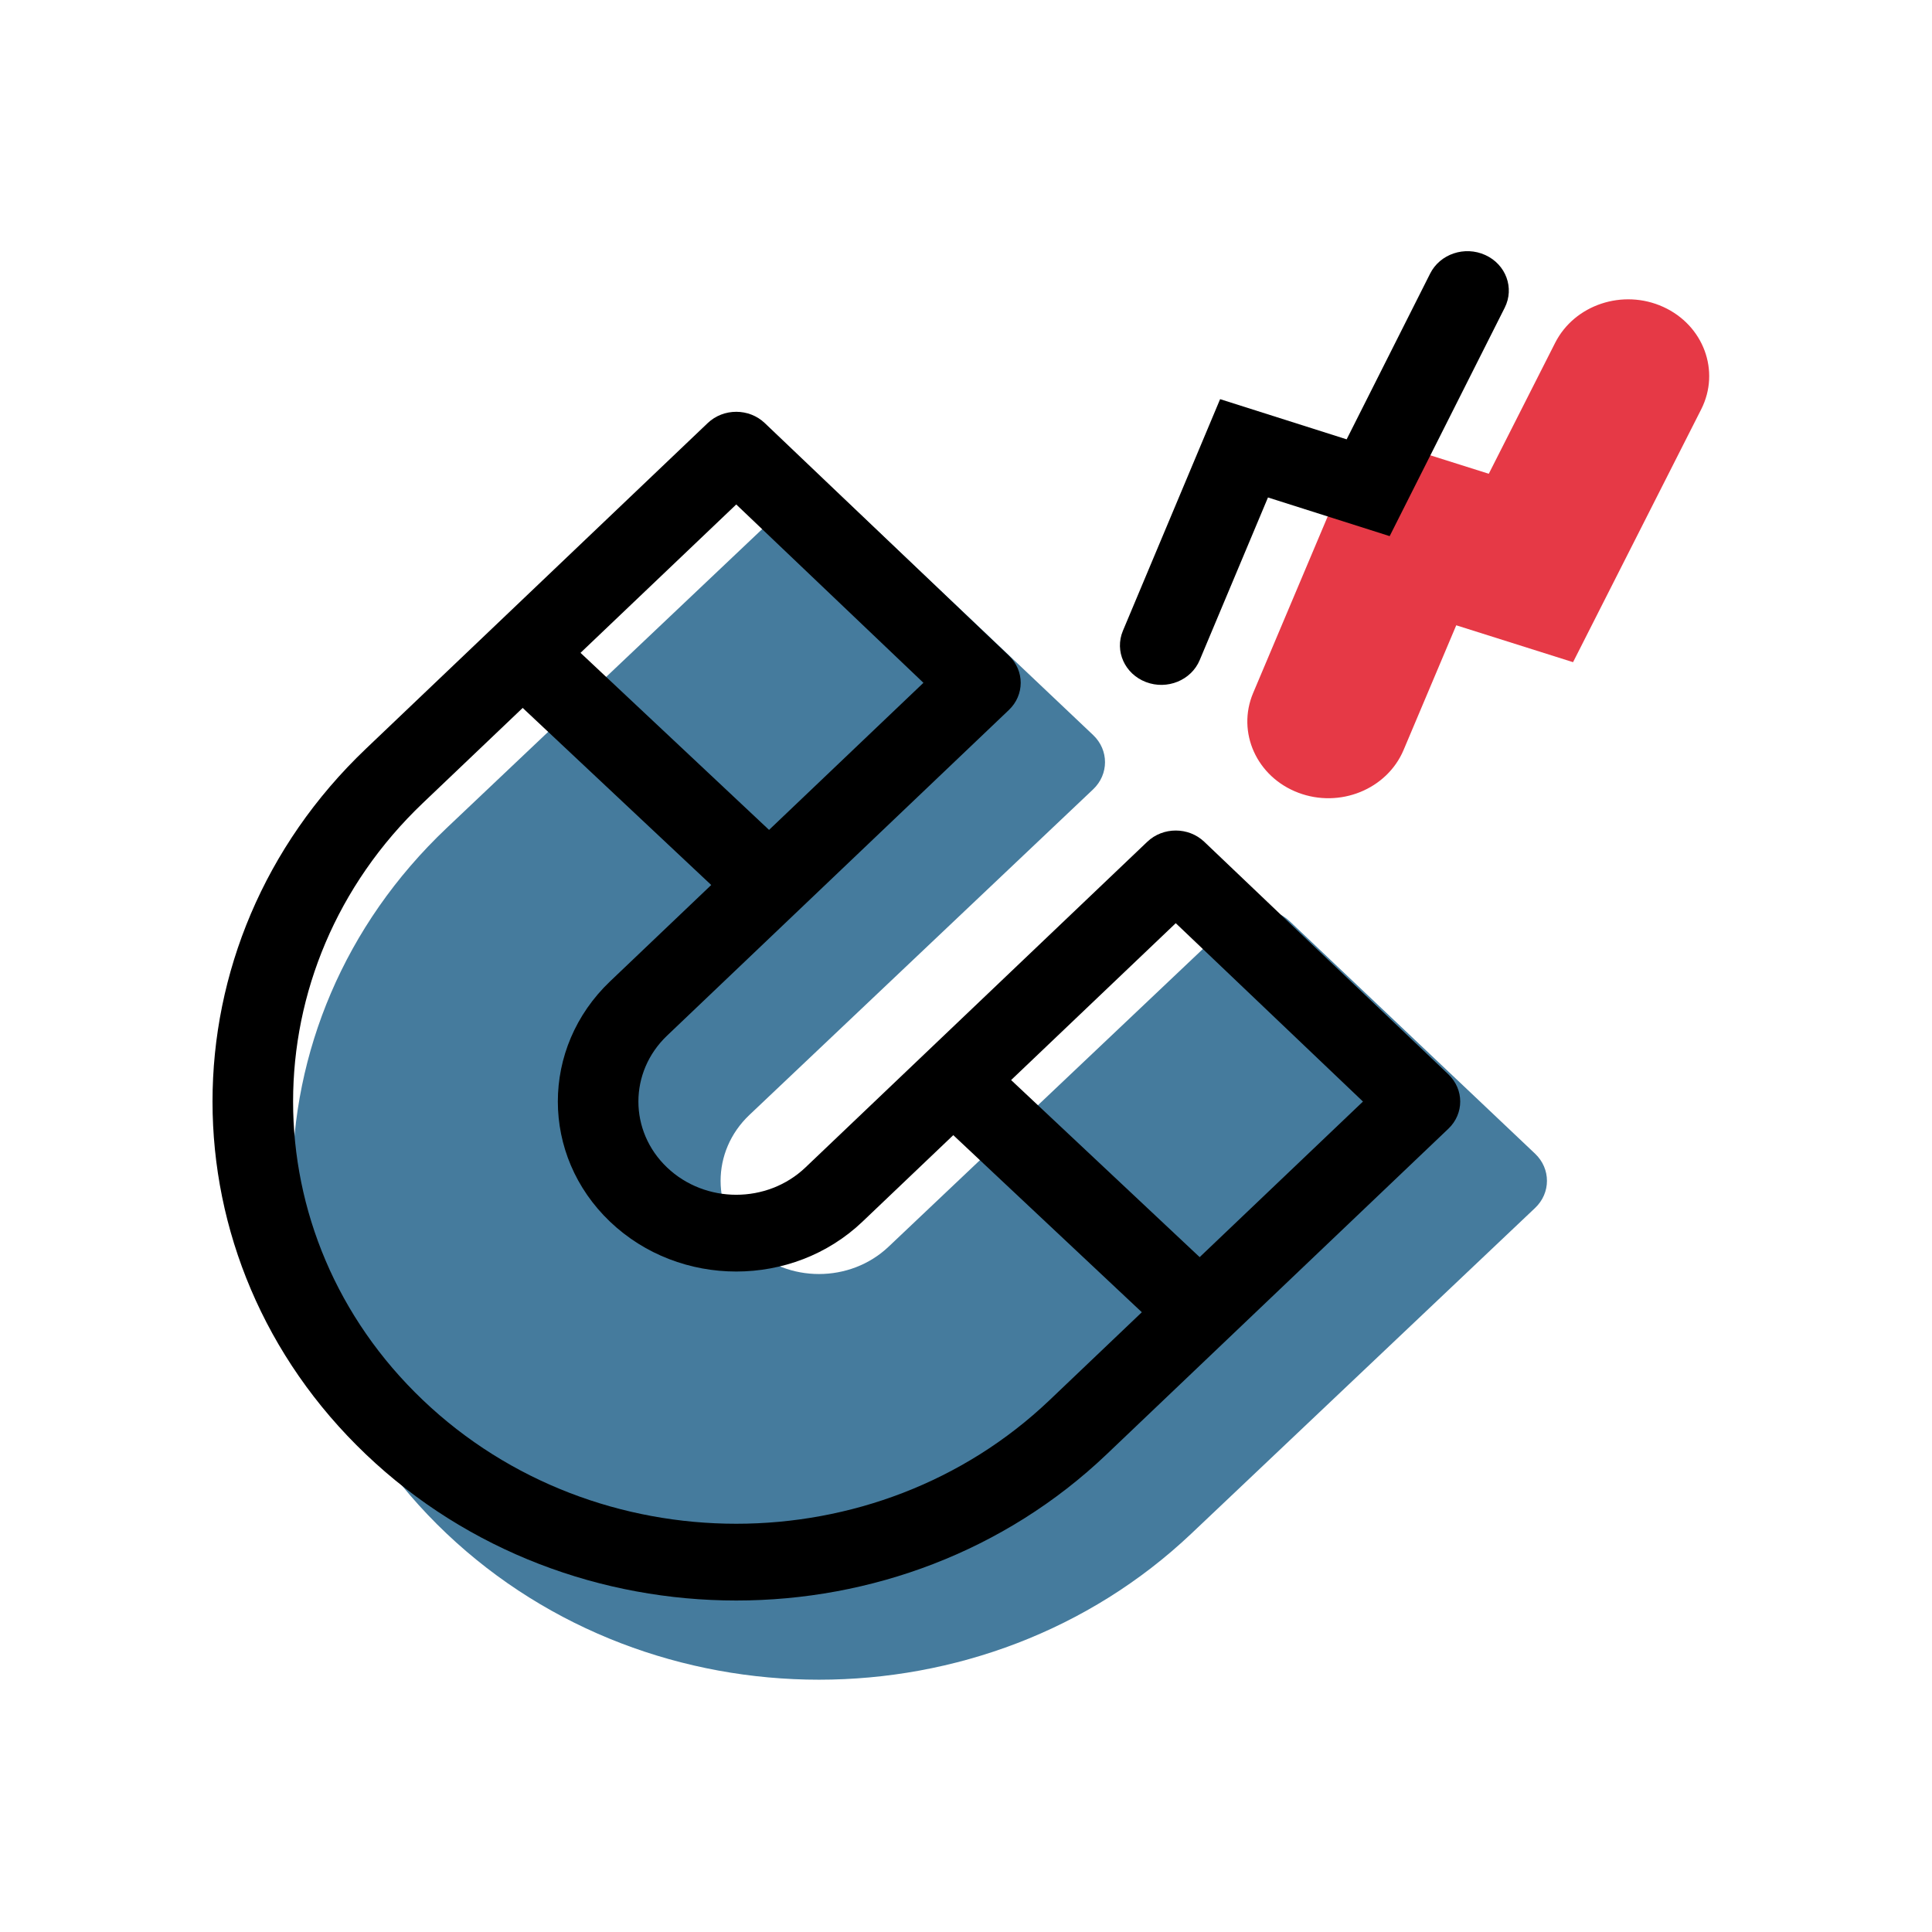
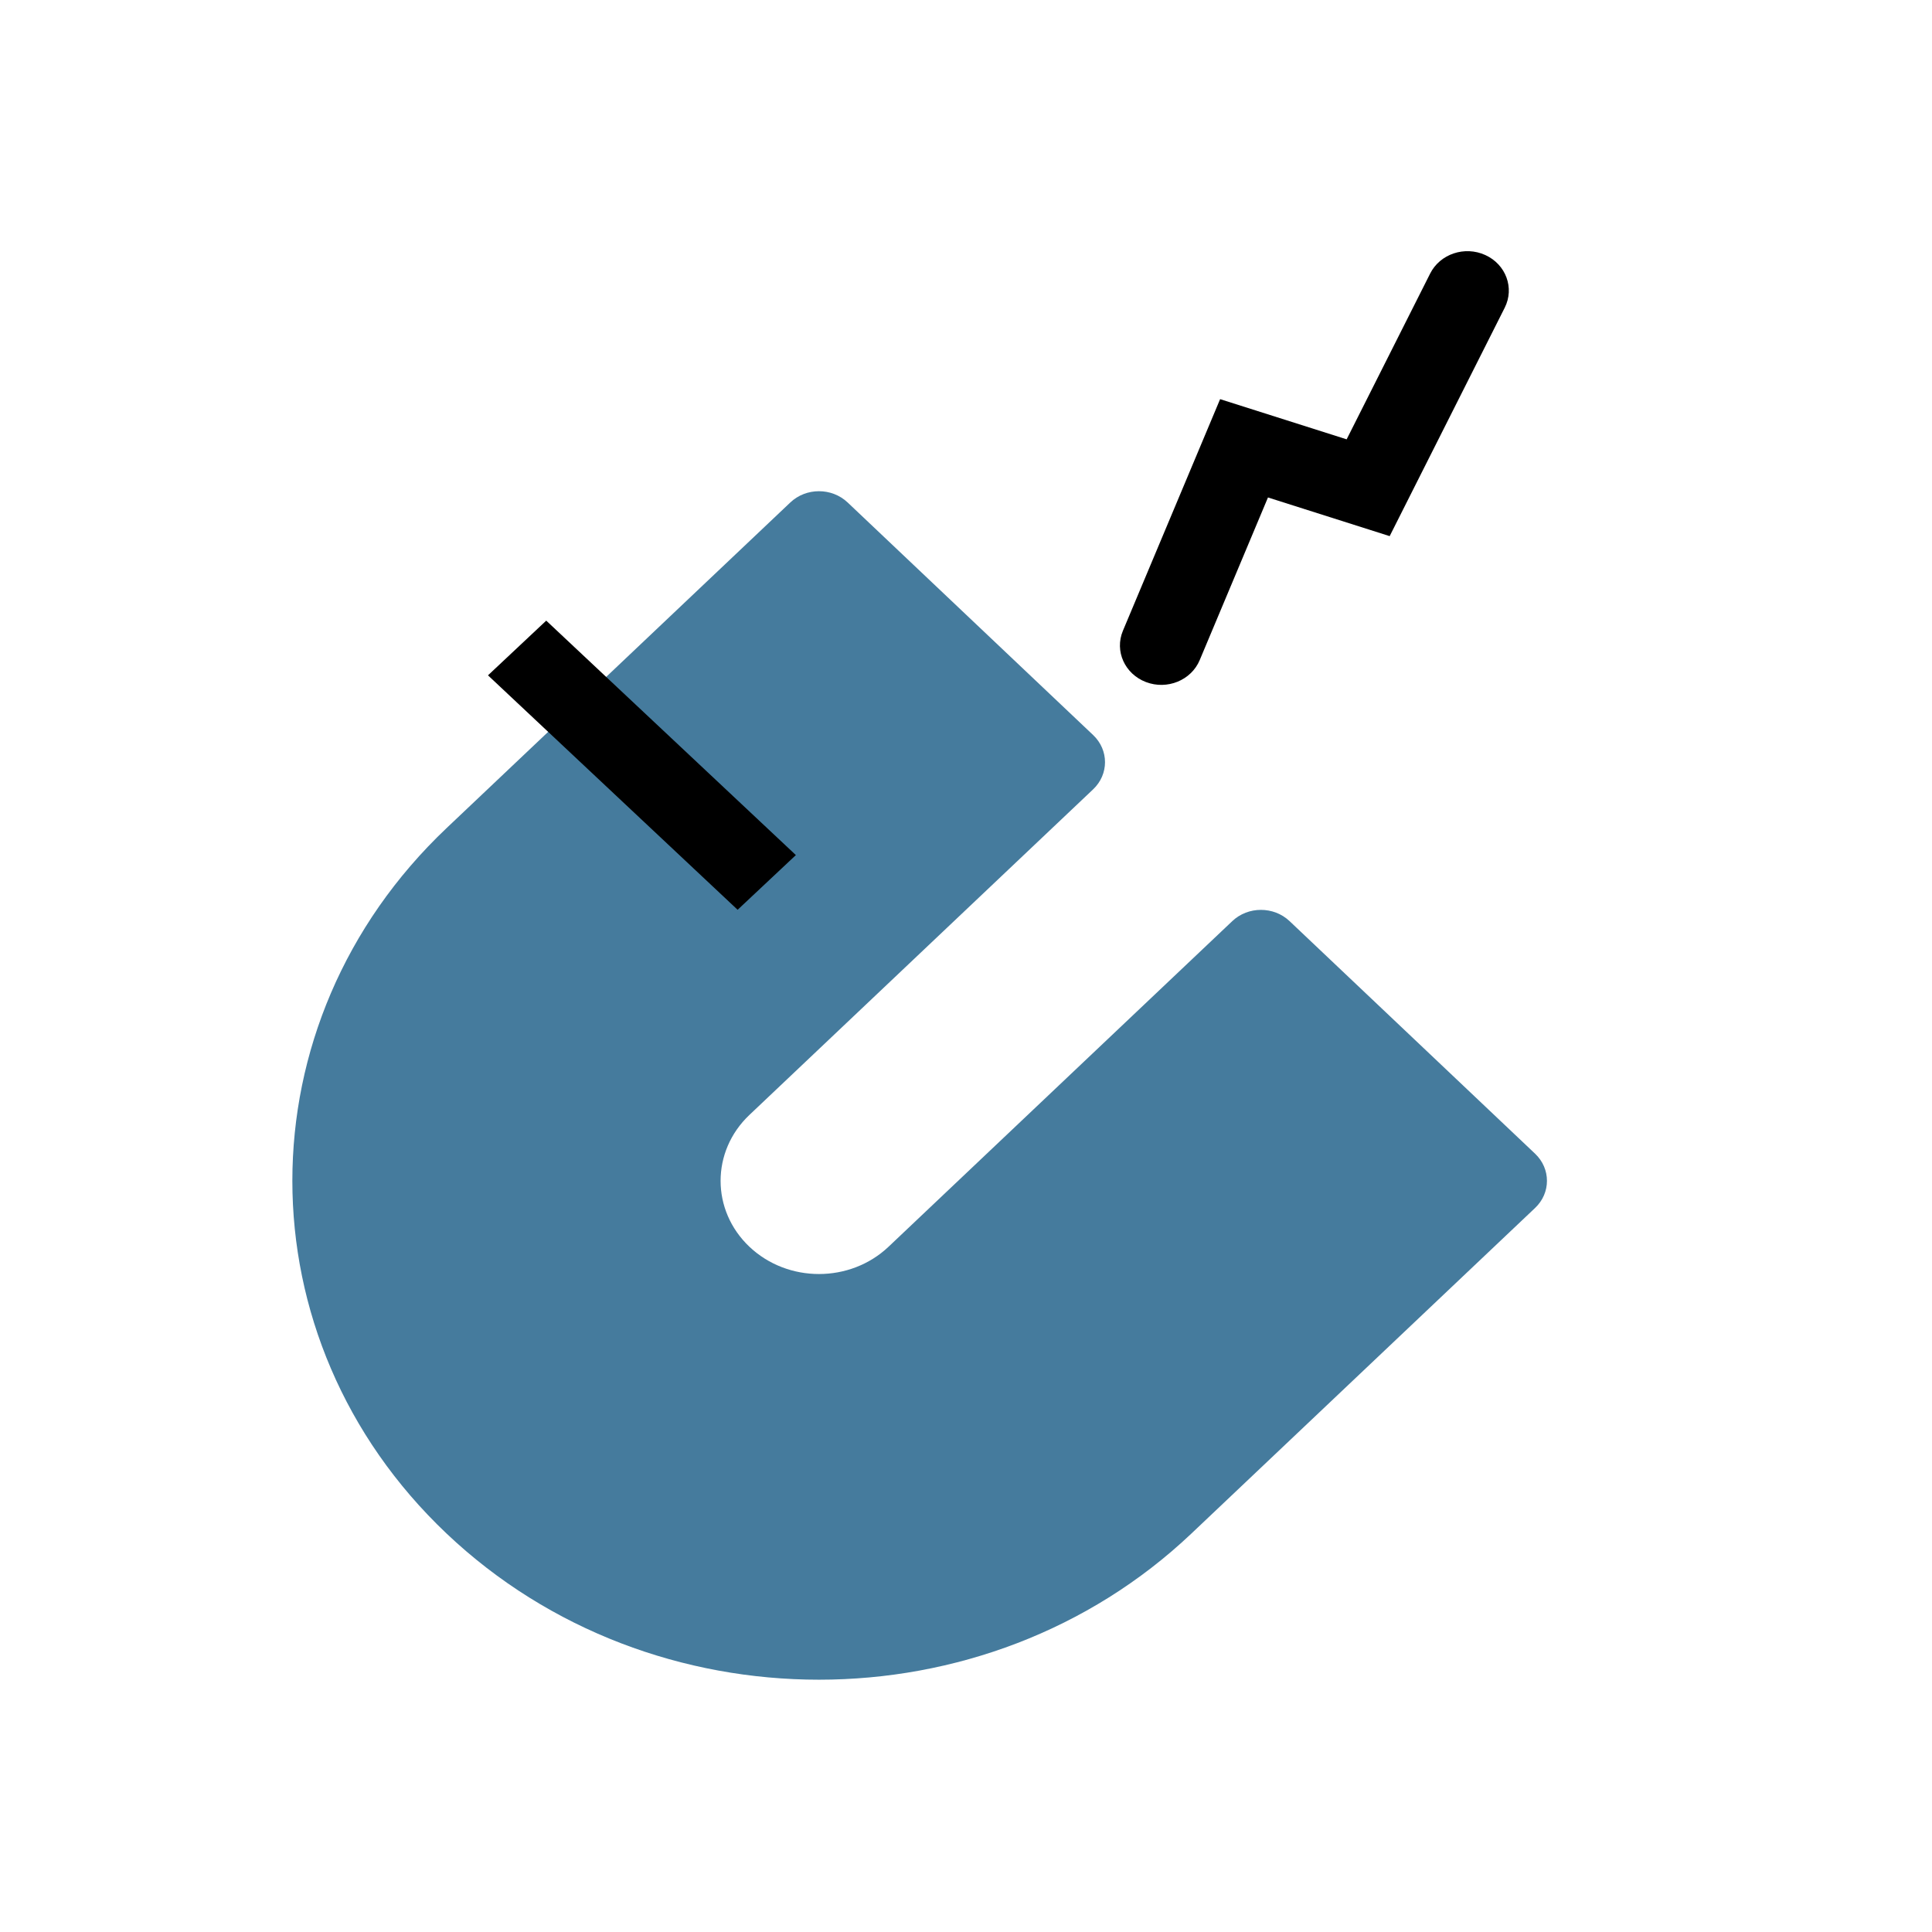
<svg xmlns="http://www.w3.org/2000/svg" width="100px" height="100px" viewBox="0 0 100 100" version="1.1">
  <title>Artboard Copy</title>
  <g id="Artboard-Copy" stroke="none" stroke-width="1" fill="none" fill-rule="evenodd">
    <g id="logo-copy" transform="translate(11, 13)" fill-rule="nonzero">
      <g id="magnet">
        <g id="Group" transform="translate(3.355, 2.494)">
          <path d="M26.552,10.513 C27.371,9.737 28.699,9.737 29.518,10.513 L42.226,22.552 C43.045,23.327 43.045,24.585 42.226,25.361 L24.434,42.215 C22.446,44.099 22.446,47.153 24.434,49.037 C26.423,50.92 29.647,50.92 31.636,49.037 L49.428,32.183 C50.246,31.407 51.574,31.407 52.393,32.183 L65.101,44.221 C65.92,44.997 65.92,46.255 65.101,47.03 L47.31,63.884 C36.665,73.968 19.406,73.968 8.761,63.884 C-1.884,53.8 -1.884,37.451 8.761,27.367 L26.552,10.513 Z" id="Path" fill="#457B9D" />
-           <path d="M52.844,25.537 C50.693,24.723 49.647,22.411 50.508,20.374 L56.17,6.965 L62.704,9.028 L66.138,2.253 C67.141,0.275 69.646,-0.558 71.734,0.391 C73.822,1.341 74.701,3.714 73.699,5.692 L67.066,18.78 L61.02,16.871 L58.295,23.324 C57.435,25.361 54.994,26.352 52.844,25.537 Z" id="Path" fill="#E63946" />
        </g>
-         <path d="M25.633,8.896 C26.448,8.121 27.768,8.121 28.582,8.896 L41.221,20.937 C42.035,21.713 42.035,22.971 41.221,23.747 L23.527,40.605 C21.549,42.489 21.549,45.543 23.527,47.428 C25.505,49.312 28.711,49.312 30.689,47.428 L48.383,30.57 C49.197,29.794 50.517,29.794 51.332,30.57 L63.97,42.611 C64.784,43.387 64.784,44.645 63.97,45.421 L46.276,62.278 C35.69,72.364 18.526,72.364 7.94,62.278 C-2.647,52.192 -2.647,35.84 7.94,25.754 L25.633,8.896 Z M27.108,13.111 L10.889,28.563 C1.931,37.098 1.931,50.934 10.889,59.469 C19.846,68.003 34.37,68.003 43.327,59.469 L59.547,44.016 L49.857,34.784 L33.638,50.237 C30.031,53.673 24.184,53.673 20.578,50.237 C16.972,46.801 16.972,41.231 20.578,37.795 L36.797,22.342 L27.108,13.111 Z" id="Shape" fill="#000000" />
        <polygon id="Path" fill="#000000" points="27.179 34.09 14.258 21.955 17.273 19.124 30.194 31.259" />
-         <polygon id="Path" fill="#000000" points="49.824 56.539 36.903 44.404 39.918 41.573 52.839 53.708" />
        <path d="M48.314,22.303 C47.216,21.884 46.682,20.697 47.121,19.65 L52.153,7.66 L58.702,9.74 L63.025,1.158 C63.537,0.142 64.816,-0.286 65.882,0.202 C66.948,0.689 67.397,1.908 66.885,2.925 L60.929,14.75 L54.63,12.749 L51.097,21.166 C50.658,22.213 49.412,22.722 48.314,22.303 Z" id="Path" fill="#000000" />
      </g>
    </g>
  </g>
</svg>